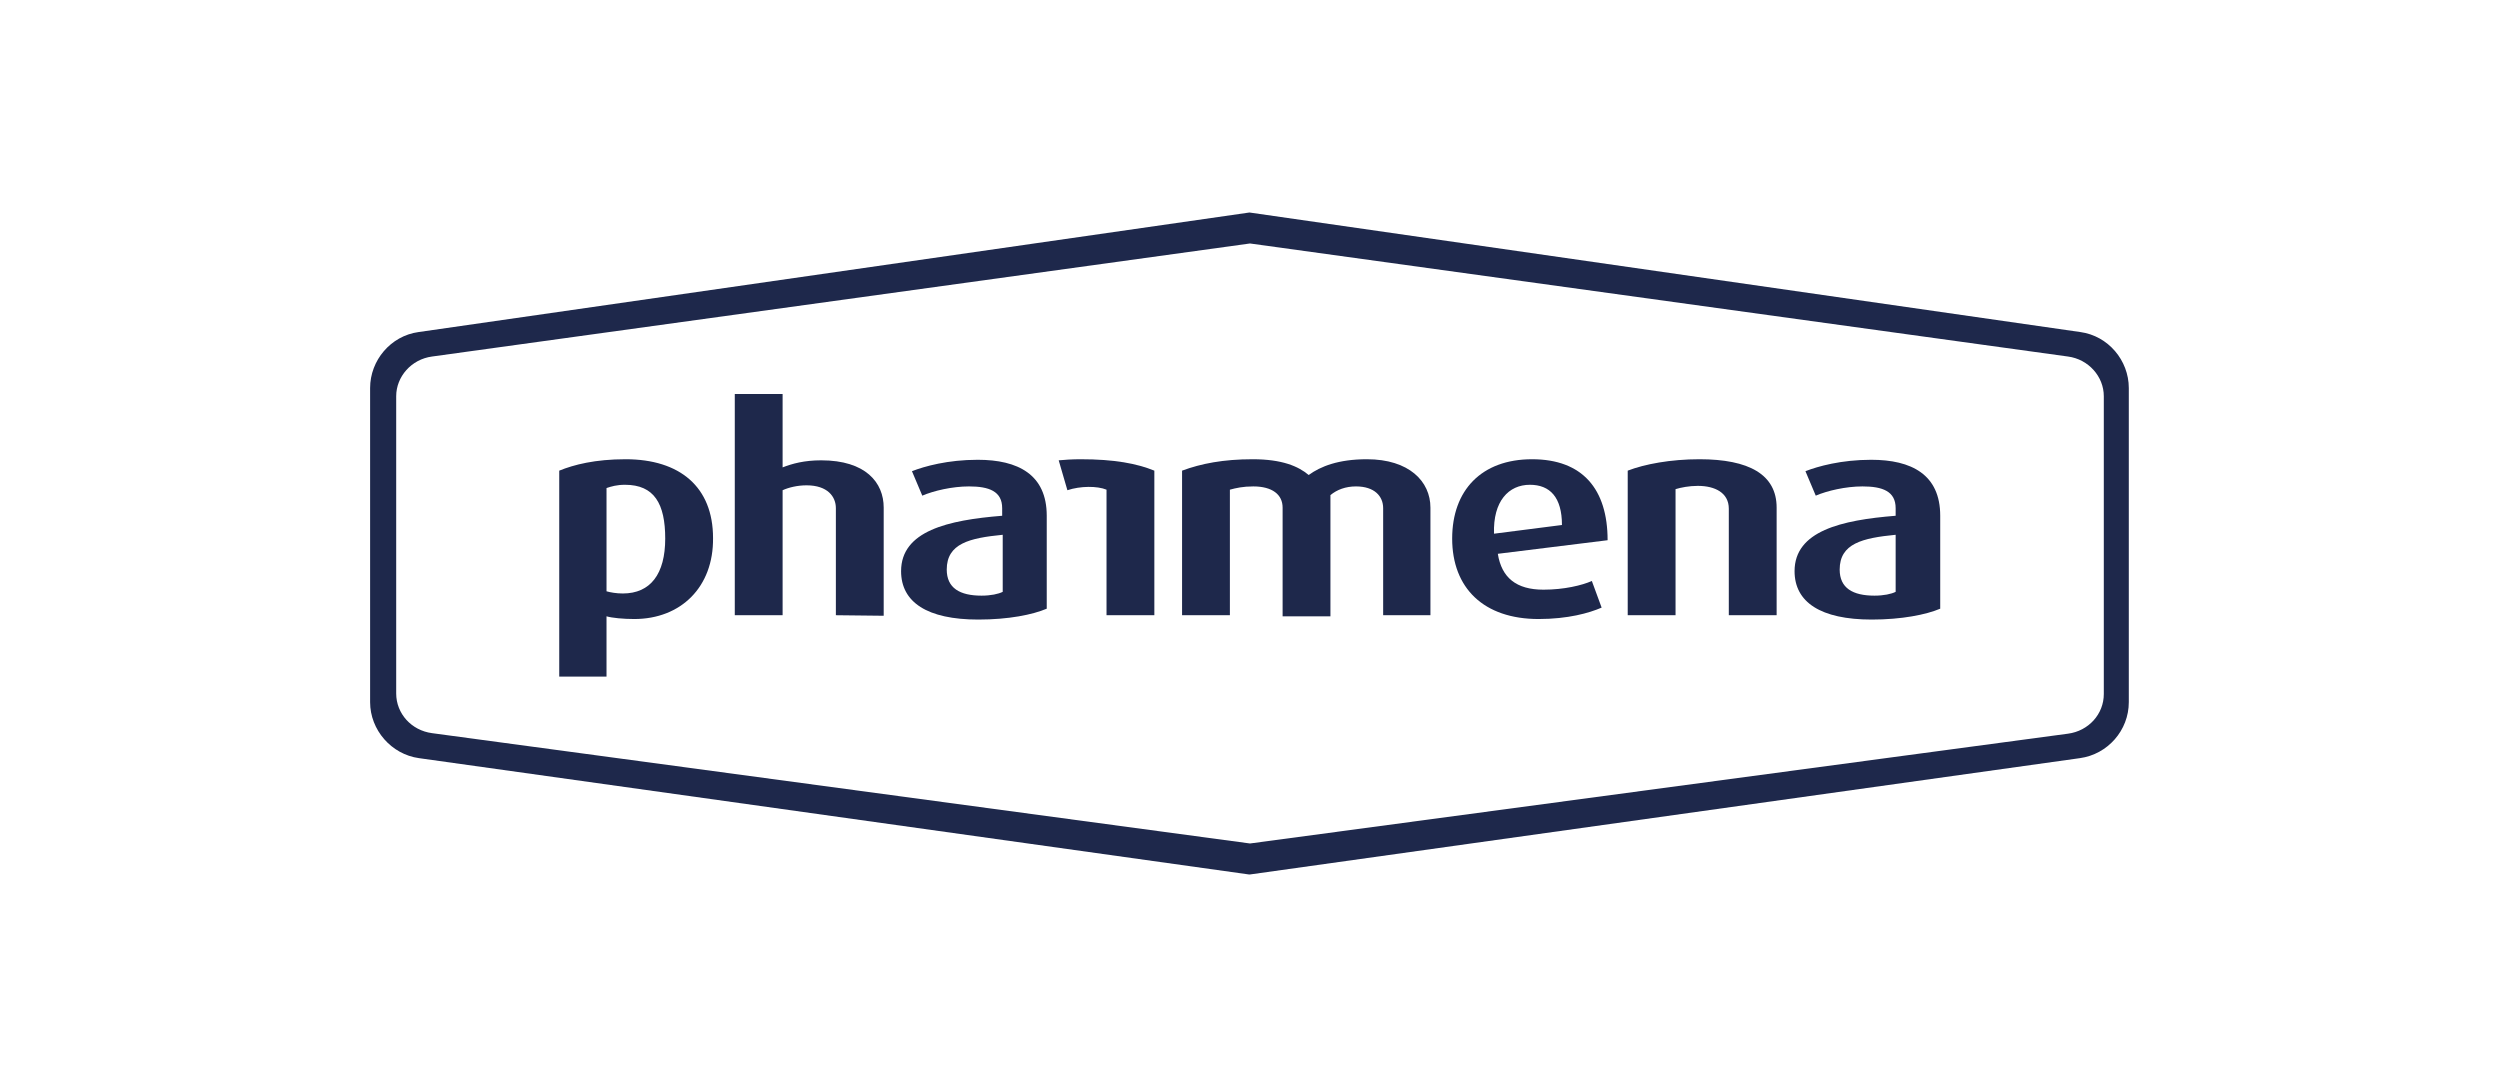
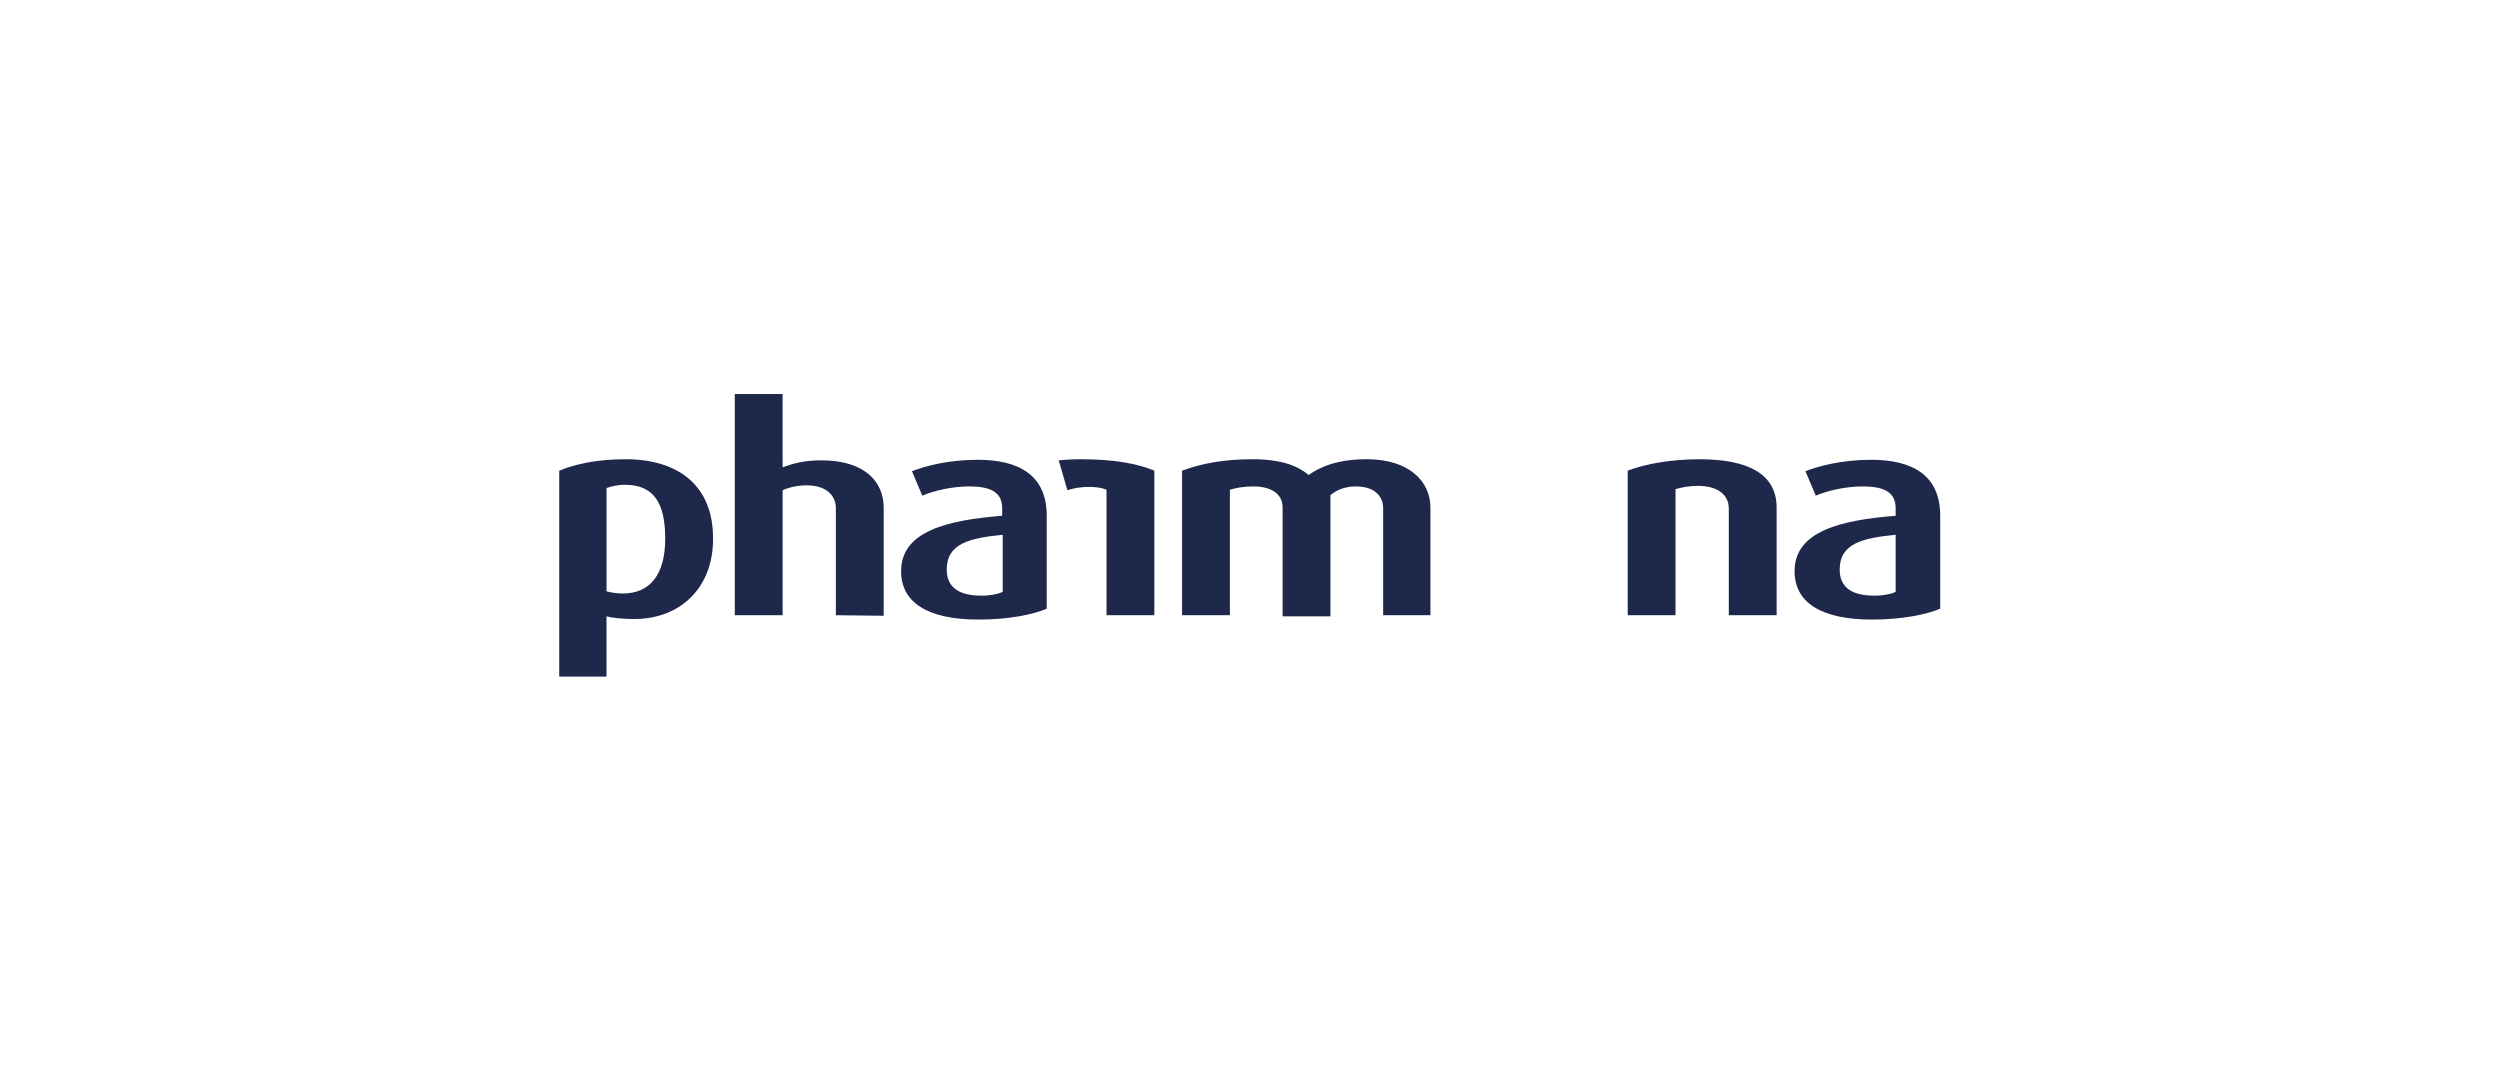
<svg xmlns="http://www.w3.org/2000/svg" version="1.1" id="Layer_1" x="0px" y="0px" viewBox="0 0 460 200" style="enable-background:new 0 0 460 200;" xml:space="preserve">
  <style type="text/css">
	.st0{fill:#1E284B;}
</style>
  <g>
    <path class="st0" d="M116.7,113.9c-2,0-4.1-0.2-5.1-0.5v11.1h-8.7V86.6c2.7-1.1,6.6-2.1,12.2-2.1c10,0,16.1,5.1,16.1,14.5   C131.3,108,125.3,113.9,116.7,113.9 M115,89.2c-1.5,0-2.5,0.3-3.4,0.6v19c0.7,0.2,1.8,0.4,3,0.4c5.1,0,7.8-3.6,7.8-10.1   C122.4,92.7,120.4,89.2,115,89.2" />
    <path class="st0" d="M153.8,113.2V93.5c0-2.1-1.5-4.2-5.4-4.2c-1.7,0-3.3,0.4-4.4,0.9v23h-8.8V72.5h8.8V86c1.8-0.7,4-1.3,7.1-1.3   c8.2,0,11.5,4.1,11.5,8.7v19.9L153.8,113.2L153.8,113.2z" />
    <path class="st0" d="M180,114c-9.4,0-14.2-3.2-14.2-8.9c0-7.4,8.6-9.4,18.6-10.2v-1.4c0-3.1-2.4-4-6.1-4c-3.1,0-6.5,0.8-8.6,1.7   l-1.9-4.5c2.3-0.9,6.6-2.1,12.1-2.1c7.4,0,12.7,2.7,12.7,10.3v17.1C190,113.1,185.6,114,180,114 M184.5,98.4   c-6.1,0.6-10.3,1.6-10.3,6.4c0,3.4,2.4,4.8,6.4,4.8c1.7,0,3.1-0.3,3.9-0.7V98.4z" />
    <path class="st0" d="M194.8,84.7c0.9-0.1,2.6-0.2,4-0.2c6.3,0,10.4,0.8,13.6,2.1v26.6h-8.8V90.1c-1.7-0.7-4.8-0.7-7.2,0.1   L194.8,84.7z" />
    <path class="st0" d="M254.5,113.2V93.5c0-2.2-1.6-4-5-4c-1.9,0-3.5,0.6-4.7,1.6v22.3H236V93.4c0-2.4-1.9-3.9-5.4-3.9   c-1.9,0-3.2,0.3-4.3,0.6v23.1h-8.8V86.6c3.5-1.3,7.6-2.1,13-2.1c5.4,0,8.4,1.3,10.3,2.9c2.2-1.6,5.5-2.9,10.7-2.9   c7.8,0,11.7,4.1,11.7,8.9v19.8L254.5,113.2L254.5,113.2z" />
-     <path class="st0" d="M275.6,101.9c0.7,4.4,3.4,6.6,8.4,6.6c3.8,0,7.1-0.8,8.9-1.6l1.8,4.9c-2.3,1-6.2,2.1-11.6,2.1   c-10.1,0-15.9-5.7-15.9-14.8c0-8.9,5.4-14.6,14.7-14.6c9.3,0,13.9,5.5,13.9,14.9L275.6,101.9z M281.5,89.2c-3.9,0-6.8,3-6.6,9   l12.5-1.6C287.4,91.5,285.2,89.2,281.5,89.2" />
    <path class="st0" d="M318.1,113.2V93.6c0-2.9-2.5-4.2-5.7-4.2c-1.6,0-3.1,0.3-4.1,0.6v23.2h-8.8V86.6c3.1-1.2,7.9-2.1,13.2-2.1   c9.1,0,14.2,2.8,14.2,8.9v19.8L318.1,113.2L318.1,113.2z" />
    <path class="st0" d="M344.4,114c-9.4,0-14.2-3.2-14.2-8.9c0-7.4,8.6-9.4,18.6-10.2v-1.4c0-3.1-2.4-4-6.1-4c-3.1,0-6.5,0.8-8.6,1.7   l-1.9-4.5c2.3-0.9,6.6-2.1,12.1-2.1c7.4,0,12.7,2.7,12.7,10.3v17.1C354.4,113.1,349.9,114,344.4,114 M348.8,98.4   c-6.1,0.6-10.3,1.6-10.3,6.4c0,3.4,2.4,4.8,6.4,4.8c1.7,0,3.1-0.3,3.9-0.7L348.8,98.4L348.8,98.4z" />
-     <path class="st0" d="M230,160.9l-0.2,0L77.1,139.5c-5.1-0.7-9-5.2-9-10.3V71.4c0-5.1,3.8-9.6,8.9-10.3l152.9-22l152.9,22   c5.1,0.7,8.9,5.2,8.9,10.3v57.8c0,5.2-3.9,9.6-9,10.3L230,160.9z M230,44.8L79.5,65.6c-3.8,0.5-6.6,3.7-6.6,7.3v54.7   c0,3.7,2.8,6.8,6.6,7.3L230,155.2L380.5,135c3.8-0.5,6.6-3.6,6.6-7.3V72.9c0-3.6-2.8-6.8-6.6-7.3L230,44.8z" />
  </g>
</svg>